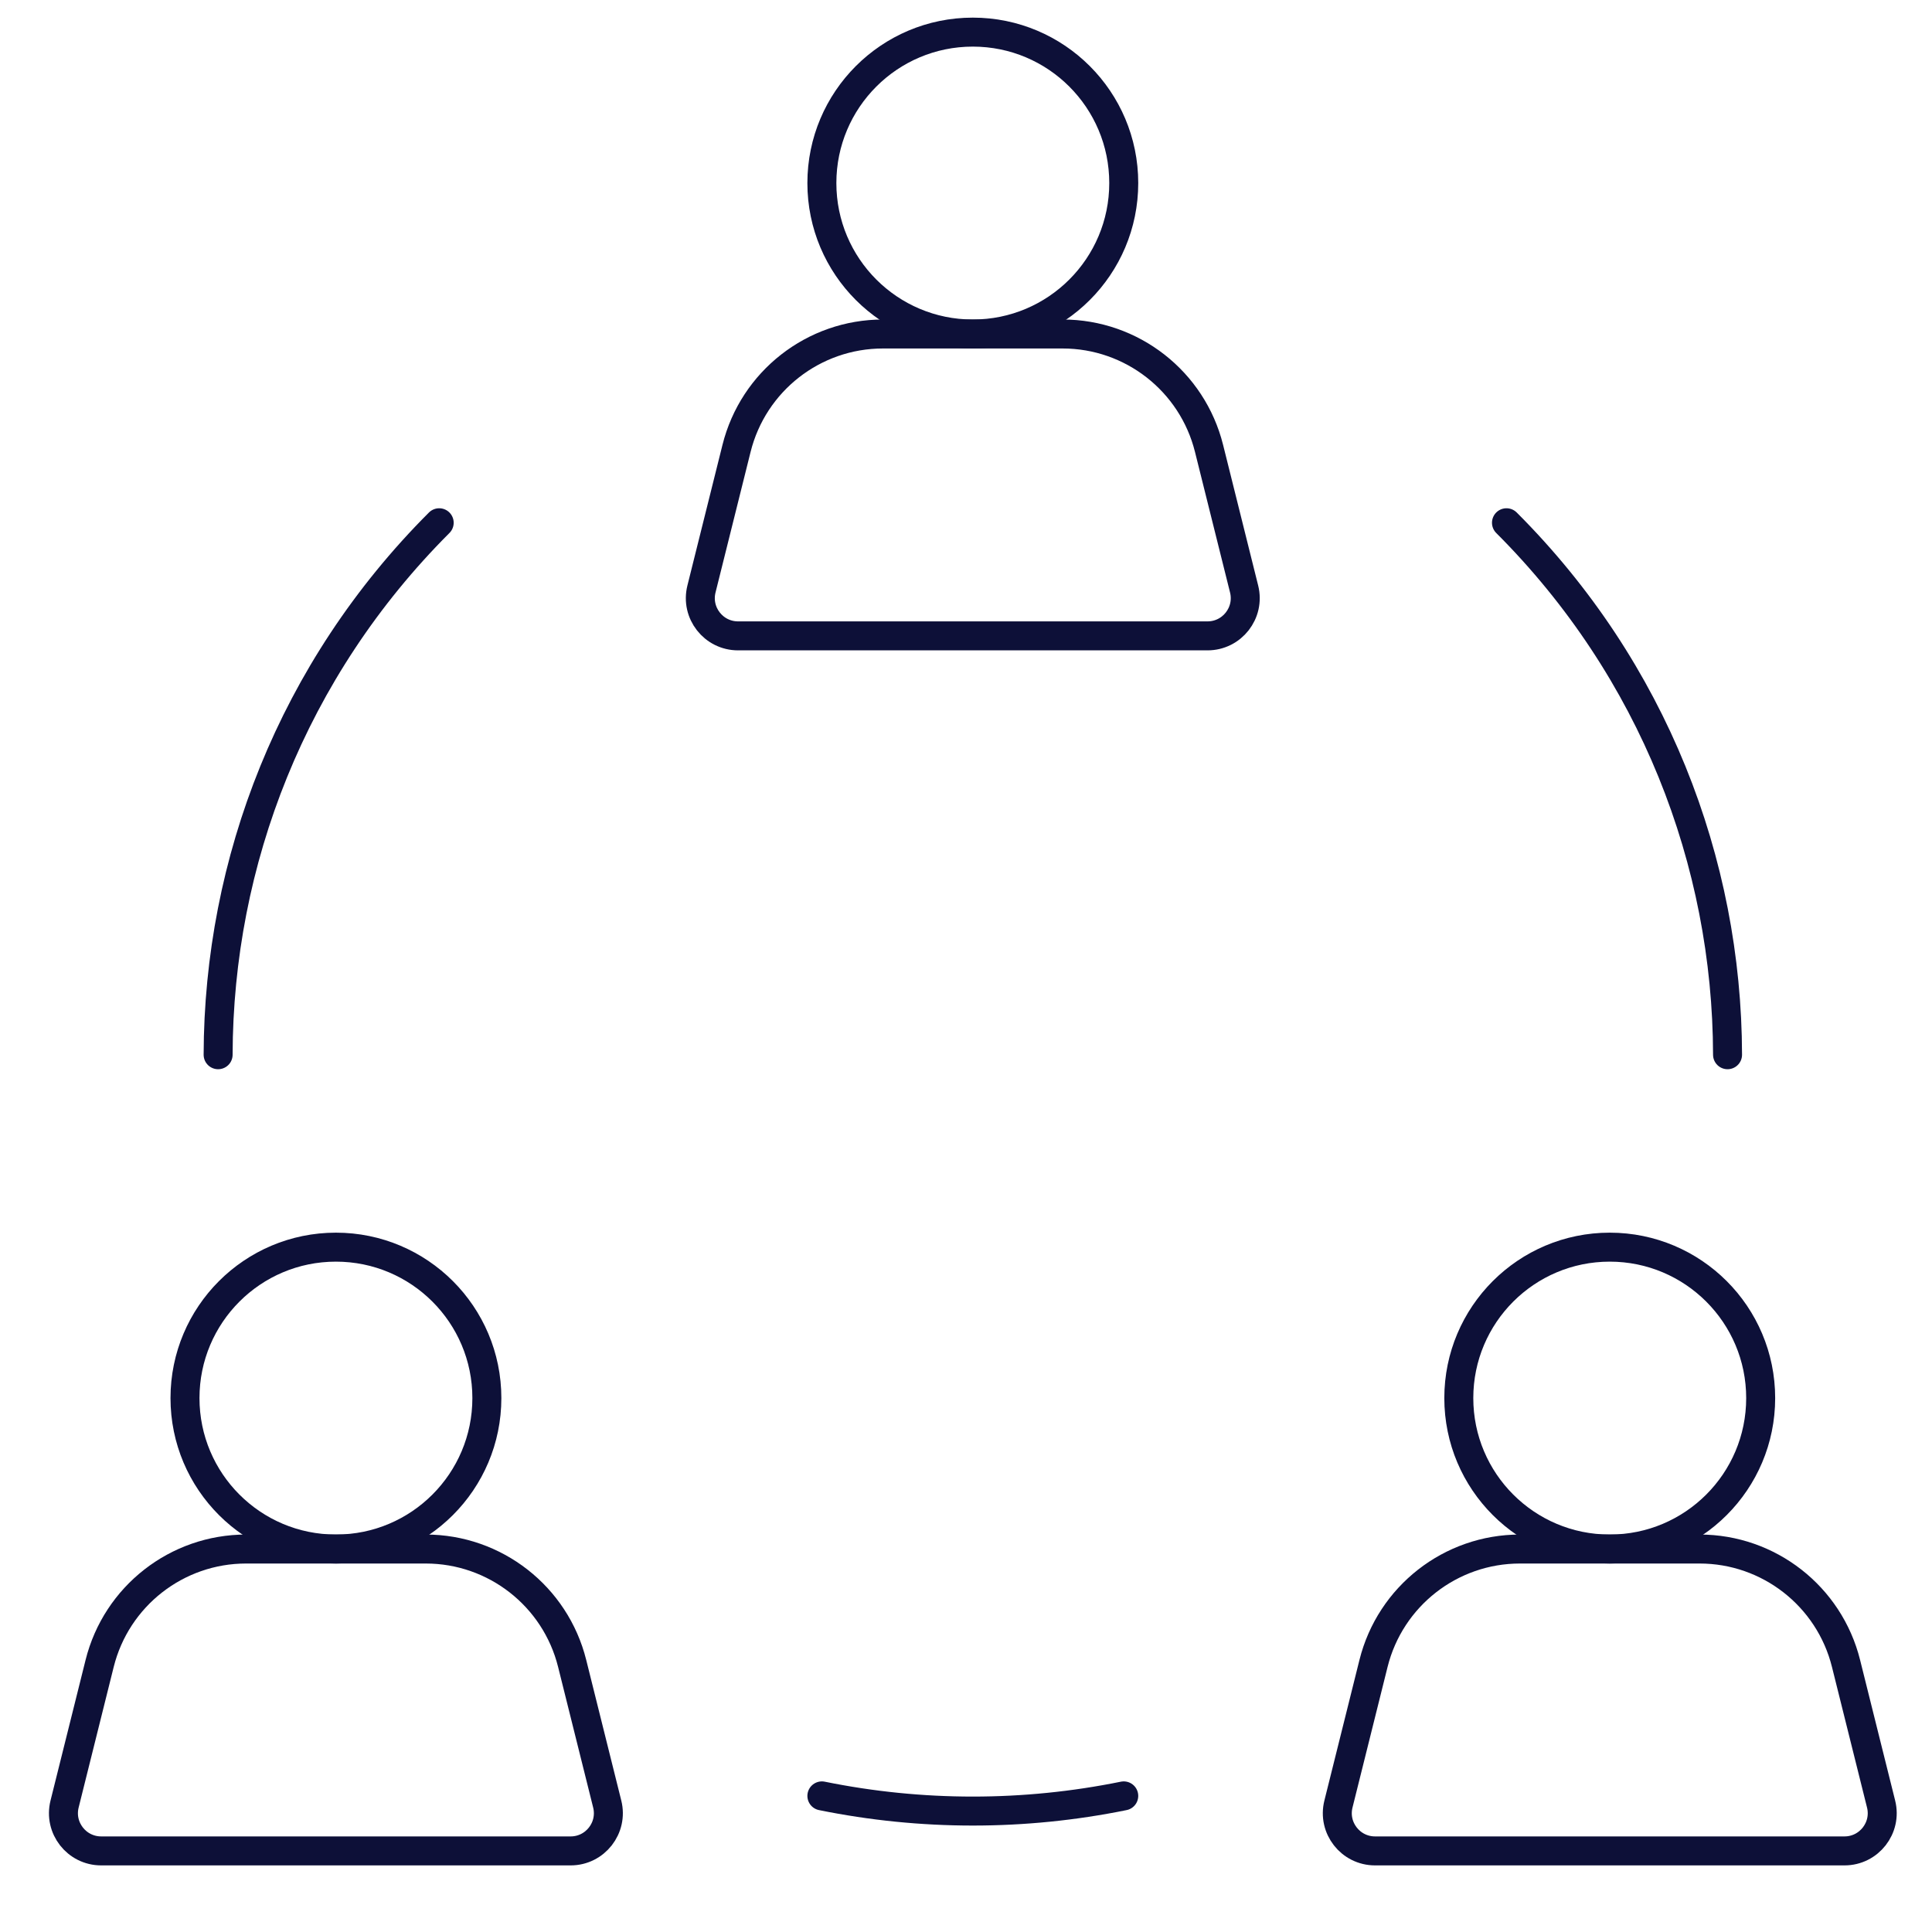
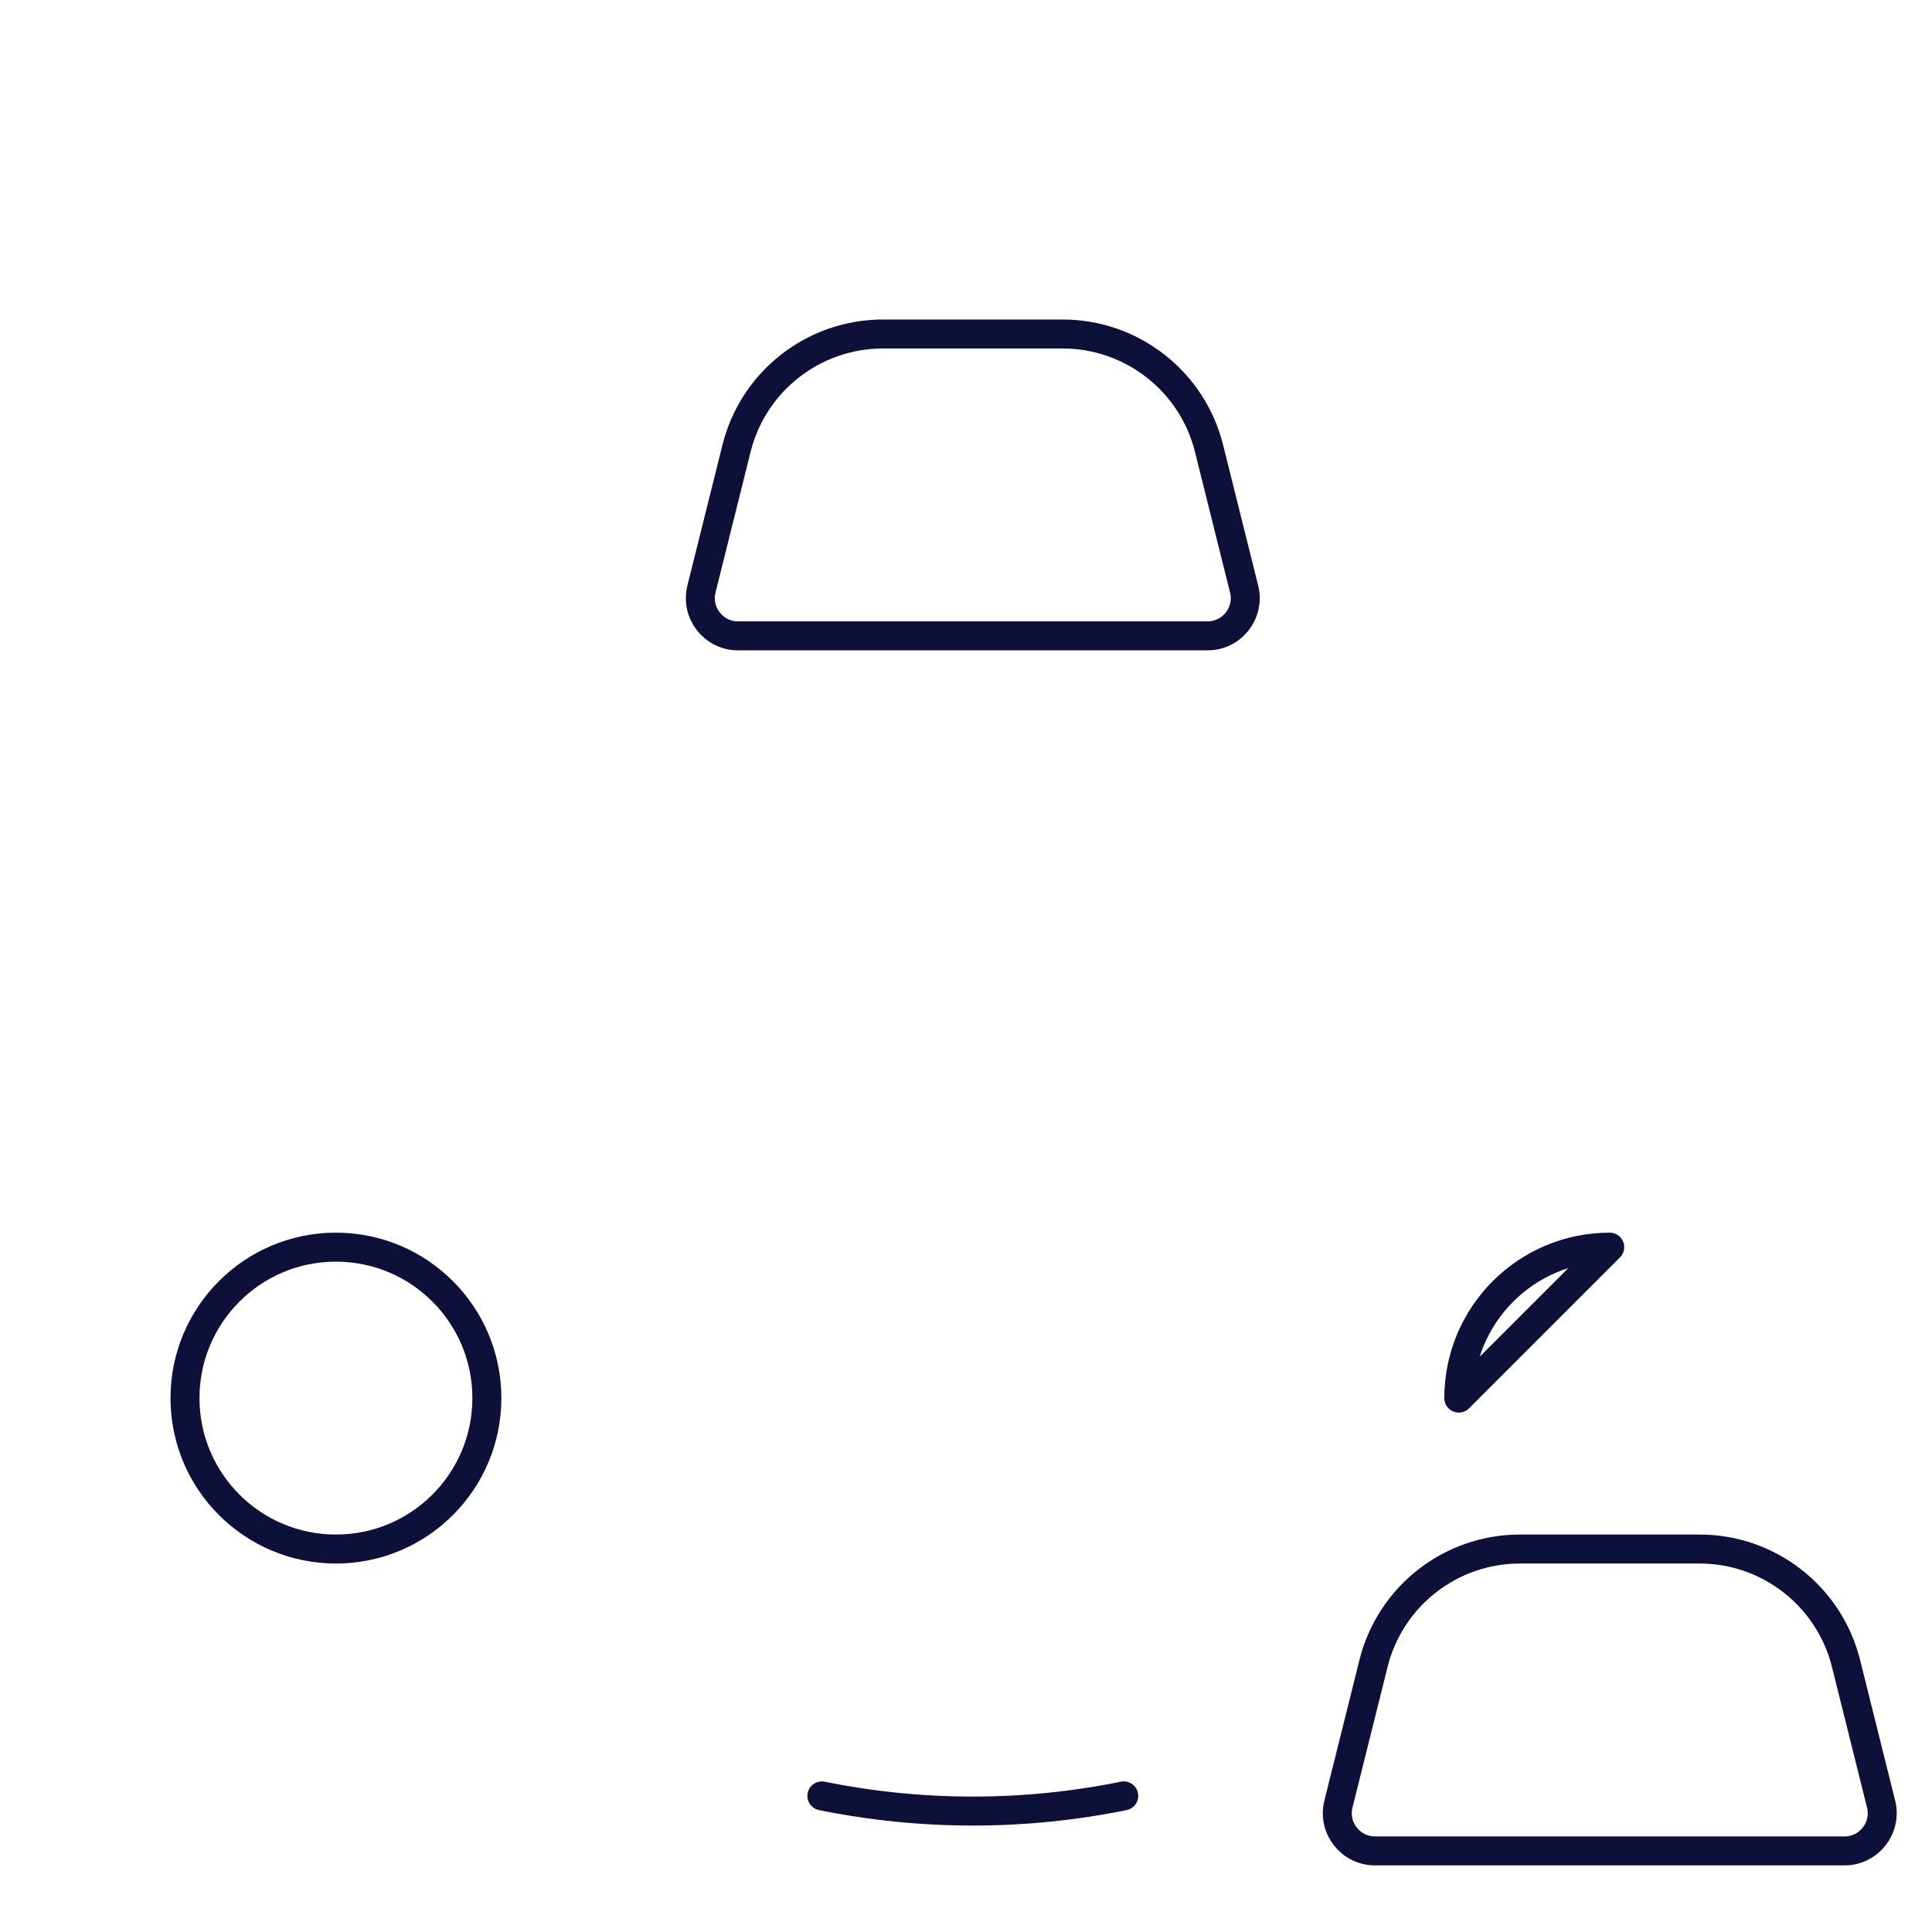
<svg xmlns="http://www.w3.org/2000/svg" id="Layer_1" viewBox="0 0 400 400">
  <defs>
    <style>.cls-1{fill:none;stroke:#0d1038;stroke-linecap:round;stroke-linejoin:round;stroke-width:6px;}</style>
  </defs>
  <g id="team">
-     <path id="path_15" class="cls-1" d="M90.93,108.23c-30.43,30.43-45.68,70.27-45.77,110.14" />
-     <path id="path_16" class="cls-1" d="M311.9,108.23c30.43,30.43,45.68,70.27,45.77,110.14" />
    <path id="path_17" class="cls-1" d="M170.16,371.82c20.61,4.19,41.89,4.19,62.5,0" />
-     <path id="path_18" class="cls-1" d="M170.16,37.9c0-17.26,13.99-31.25,31.25-31.25s31.25,13.99,31.25,31.25-13.99,31.25-31.25,31.25-31.25-13.99-31.25-31.25Z" />
    <path id="path_19" class="cls-1" d="M220,69.15h-37.19c-14.35,0-26.85,9.77-30.32,23.69l-7.26,29.11c-1.23,4.93,2.5,9.7,7.58,9.7h97.19c5.08,0,8.81-4.77,7.58-9.7l-7.26-29.11c-3.47-13.92-15.98-23.69-30.32-23.69Z" />
    <path id="path_20" class="cls-1" d="M38.3,289.46c0-17.26,13.99-31.25,31.25-31.25s31.25,13.99,31.25,31.25-13.99,31.25-31.25,31.25-31.25-13.99-31.25-31.25Z" />
-     <path id="path_21" class="cls-1" d="M88.14,320.71h-37.19c-14.35,0-26.85,9.77-30.32,23.69l-7.26,29.11c-1.23,4.93,2.5,9.7,7.58,9.7h97.19c5.08,0,8.81-4.77,7.58-9.7l-7.26-29.11c-3.47-13.92-15.98-23.69-30.32-23.69Z" />
-     <path id="path_22" class="cls-1" d="M302.03,289.46c0-17.26,13.99-31.25,31.25-31.25s31.25,13.99,31.25,31.25-13.99,31.25-31.25,31.25-31.25-13.99-31.25-31.25Z" />
+     <path id="path_22" class="cls-1" d="M302.03,289.46c0-17.26,13.99-31.25,31.25-31.25Z" />
    <path id="path_23" class="cls-1" d="M351.88,320.71h-37.19c-14.35,0-26.85,9.77-30.32,23.69l-7.26,29.11c-1.23,4.93,2.5,9.7,7.58,9.7h97.19c5.08,0,8.81-4.77,7.58-9.7l-7.26-29.11c-3.47-13.92-15.98-23.69-30.32-23.69Z" />
  </g>
</svg>